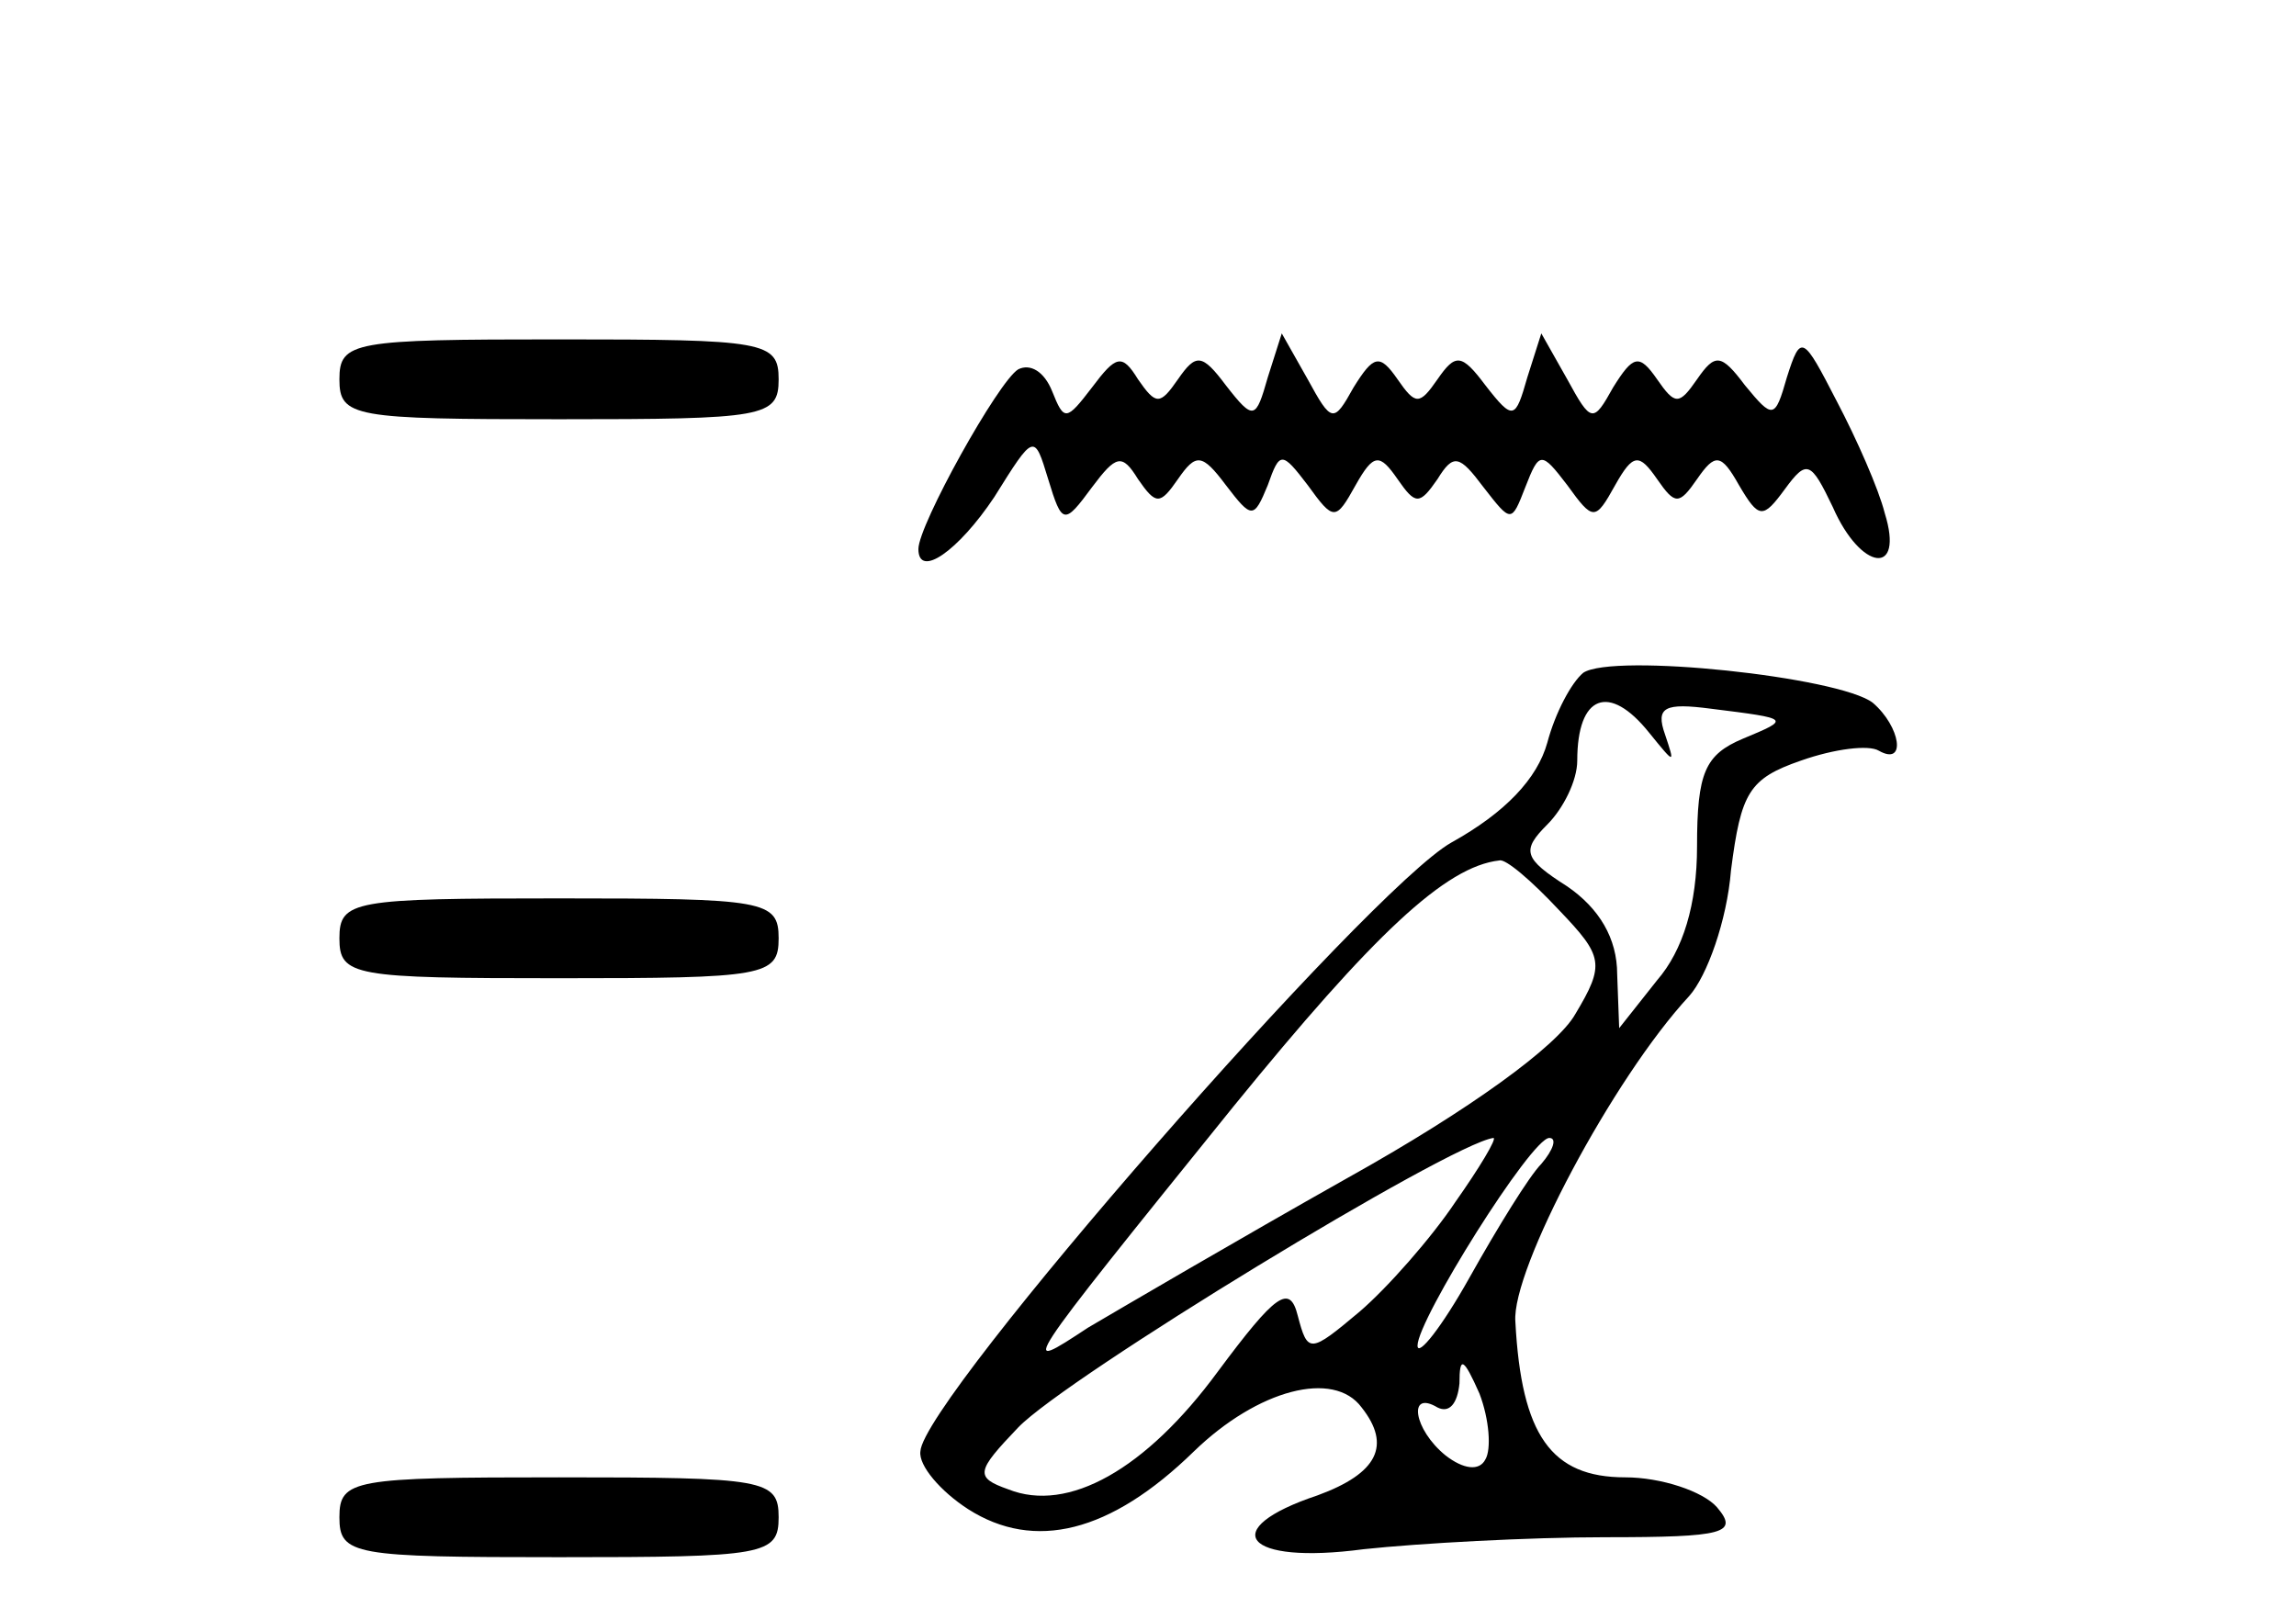
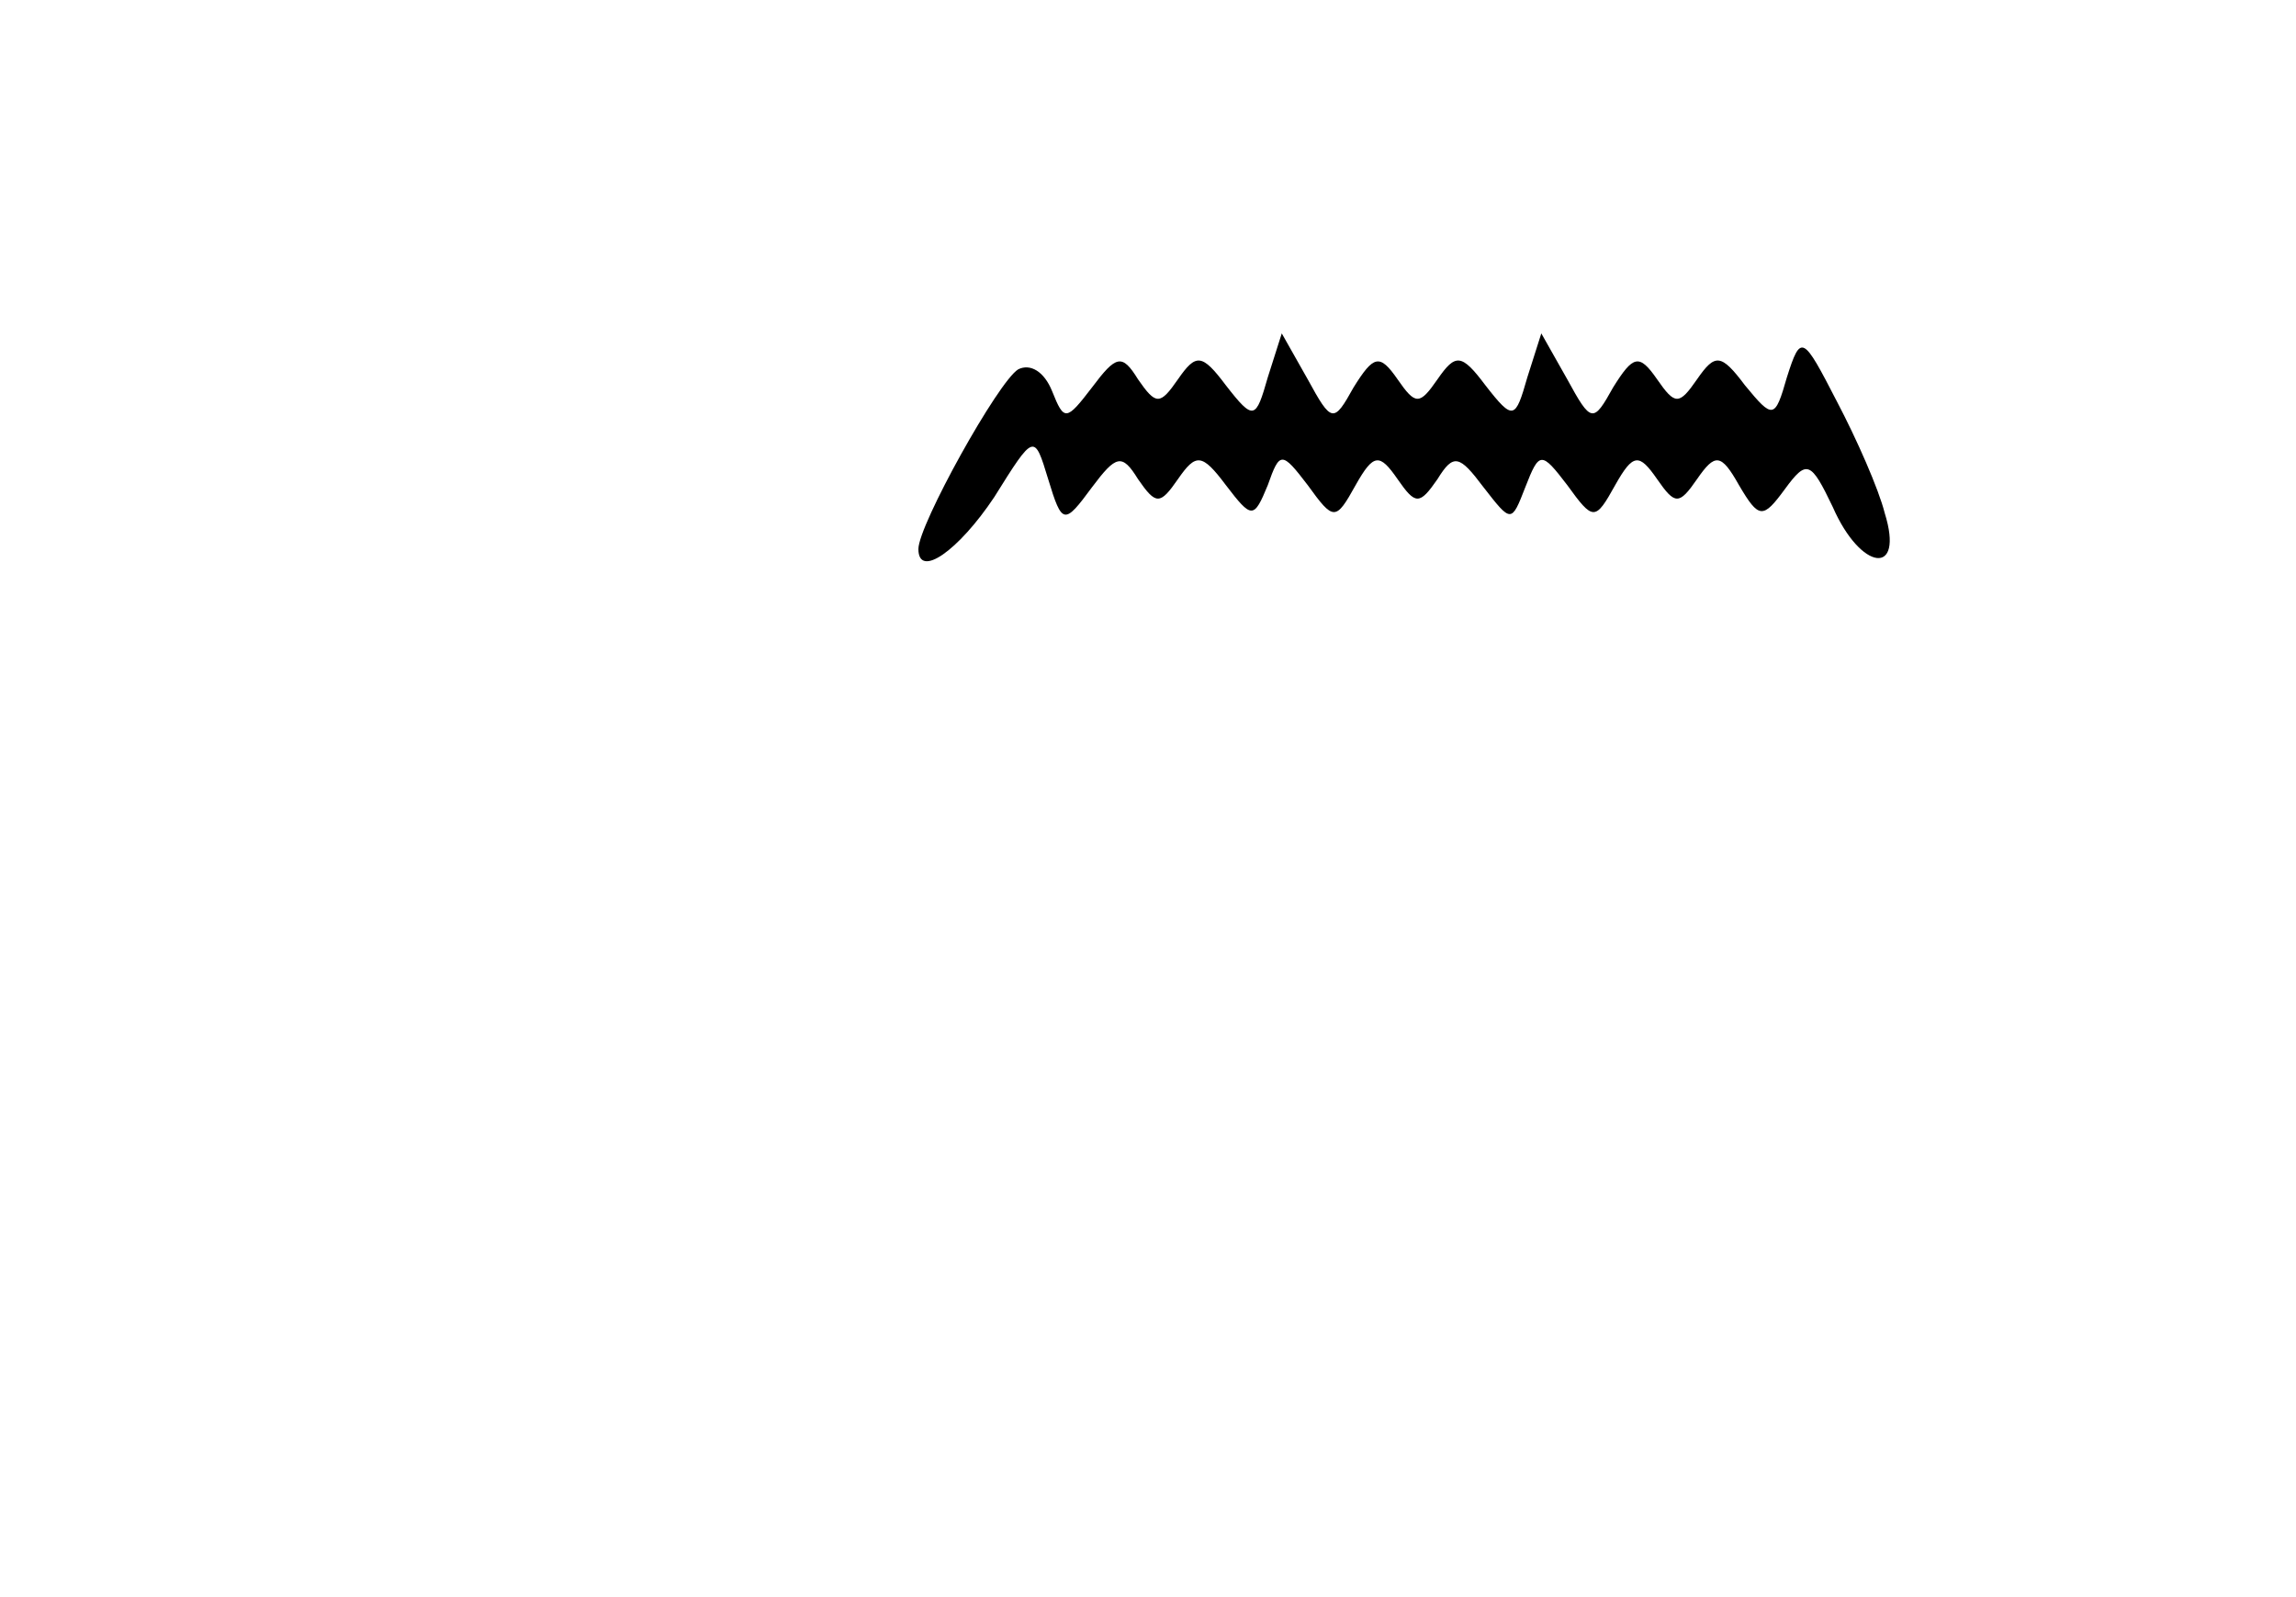
<svg xmlns="http://www.w3.org/2000/svg" version="1.0" width="115pt" height="80pt" viewBox="0 0 115 80" preserveAspectRatio="xMidYMid meet">
  <g transform="translate(0,80) scale(0.1,-0.1)" fill="#000000" stroke="none">
-     <path d="M170 610 c0 -19 7 -20 110 -20 103 0 110 1 110 20 0 19 -7 20 -110 20 -103 0 -110 -1 -110 -20z" />
    <path d="M635 611 c-6 -21 -7 -22 -21 -4 -12 16 -15 16 -24 3 -9 -13 -11 -13 -20 0 -8 13 -11 12 -23 -4 -13 -17 -14 -17 -20 -2 -4 10 -11 14 -17 11 -10 -6 -50 -78 -50 -90 0 -15 20 -1 38 26 20 32 20 32 27 9 7 -23 8 -23 22 -4 12 16 15 17 23 4 9 -13 11 -13 20 0 9 13 12 13 24 -3 13 -17 14 -17 21 0 6 17 7 17 20 0 13 -18 14 -18 24 0 9 16 12 16 21 3 9 -13 11 -13 20 0 8 13 11 12 23 -4 14 -18 14 -18 21 0 7 18 8 18 21 1 13 -18 14 -18 24 0 9 16 12 16 21 3 9 -13 11 -13 20 0 9 13 12 13 21 -3 10 -17 12 -17 23 -2 11 15 13 14 24 -9 14 -32 36 -35 26 -3 -3 12 -14 37 -24 56 -17 33 -18 34 -25 12 -6 -21 -7 -21 -21 -4 -12 16 -15 16 -24 3 -9 -13 -11 -13 -20 0 -9 13 -12 12 -22 -4 -10 -18 -11 -18 -23 4 l-13 23 -7 -22 c-6 -21 -7 -22 -21 -4 -12 16 -15 16 -24 3 -9 -13 -11 -13 -20 0 -9 13 -12 12 -22 -4 -10 -18 -11 -18 -23 4 l-13 23 -7 -22z" />
-     <path d="M793 463 c-6 -5 -14 -20 -18 -35 -5 -18 -21 -35 -48 -50 -41 -23 -265 -279 -266 -305 -1 -7 10 -20 24 -29 33 -21 71 -12 113 29 32 31 70 41 84 22 15 -19 8 -33 -22 -44 -51 -17 -37 -35 23 -27 28 3 83 6 121 6 60 0 67 2 56 15 -7 8 -28 15 -46 15 -37 0 -52 21 -55 78 -2 26 49 122 87 163 9 10 19 38 21 63 5 39 9 46 35 55 17 6 34 8 39 5 14 -8 11 12 -3 24 -17 13 -130 25 -145 15z m33 -30 c13 -16 13 -16 8 -1 -5 14 0 16 23 13 40 -5 40 -5 16 -15 -19 -8 -23 -17 -23 -54 0 -29 -7 -52 -20 -67 l-19 -24 -1 27 c0 18 -9 33 -25 44 -22 14 -23 18 -10 31 8 8 15 22 15 32 0 33 16 39 36 14z m-45 -89 c22 -23 23 -27 8 -52 -9 -16 -53 -48 -114 -82 -55 -31 -113 -65 -130 -75 -35 -23 -36 -24 73 111 70 86 106 120 133 123 3 1 16 -10 30 -25z m-52 -146 c-12 -18 -34 -43 -48 -55 -25 -21 -26 -21 -31 -2 -4 16 -11 11 -40 -28 -36 -49 -75 -71 -105 -59 -17 6 -16 9 5 31 24 25 216 142 238 145 2 0 -7 -15 -19 -32z m43 19 c-6 -6 -22 -32 -36 -57 -14 -25 -26 -40 -26 -34 0 13 57 104 66 104 4 0 2 -6 -4 -13z m-28 -148 c-3 -6 -11 -5 -20 2 -16 13 -19 33 -4 24 6 -3 10 2 11 12 0 14 2 13 10 -5 5 -13 6 -28 3 -33z" />
-     <path d="M170 330 c0 -19 7 -20 110 -20 103 0 110 1 110 20 0 19 -7 20 -110 20 -103 0 -110 -1 -110 -20z" />
-     <path d="M170 40 c0 -19 7 -20 110 -20 103 0 110 1 110 20 0 19 -7 20 -110 20 -103 0 -110 -1 -110 -20z" />
  </g>
</svg>